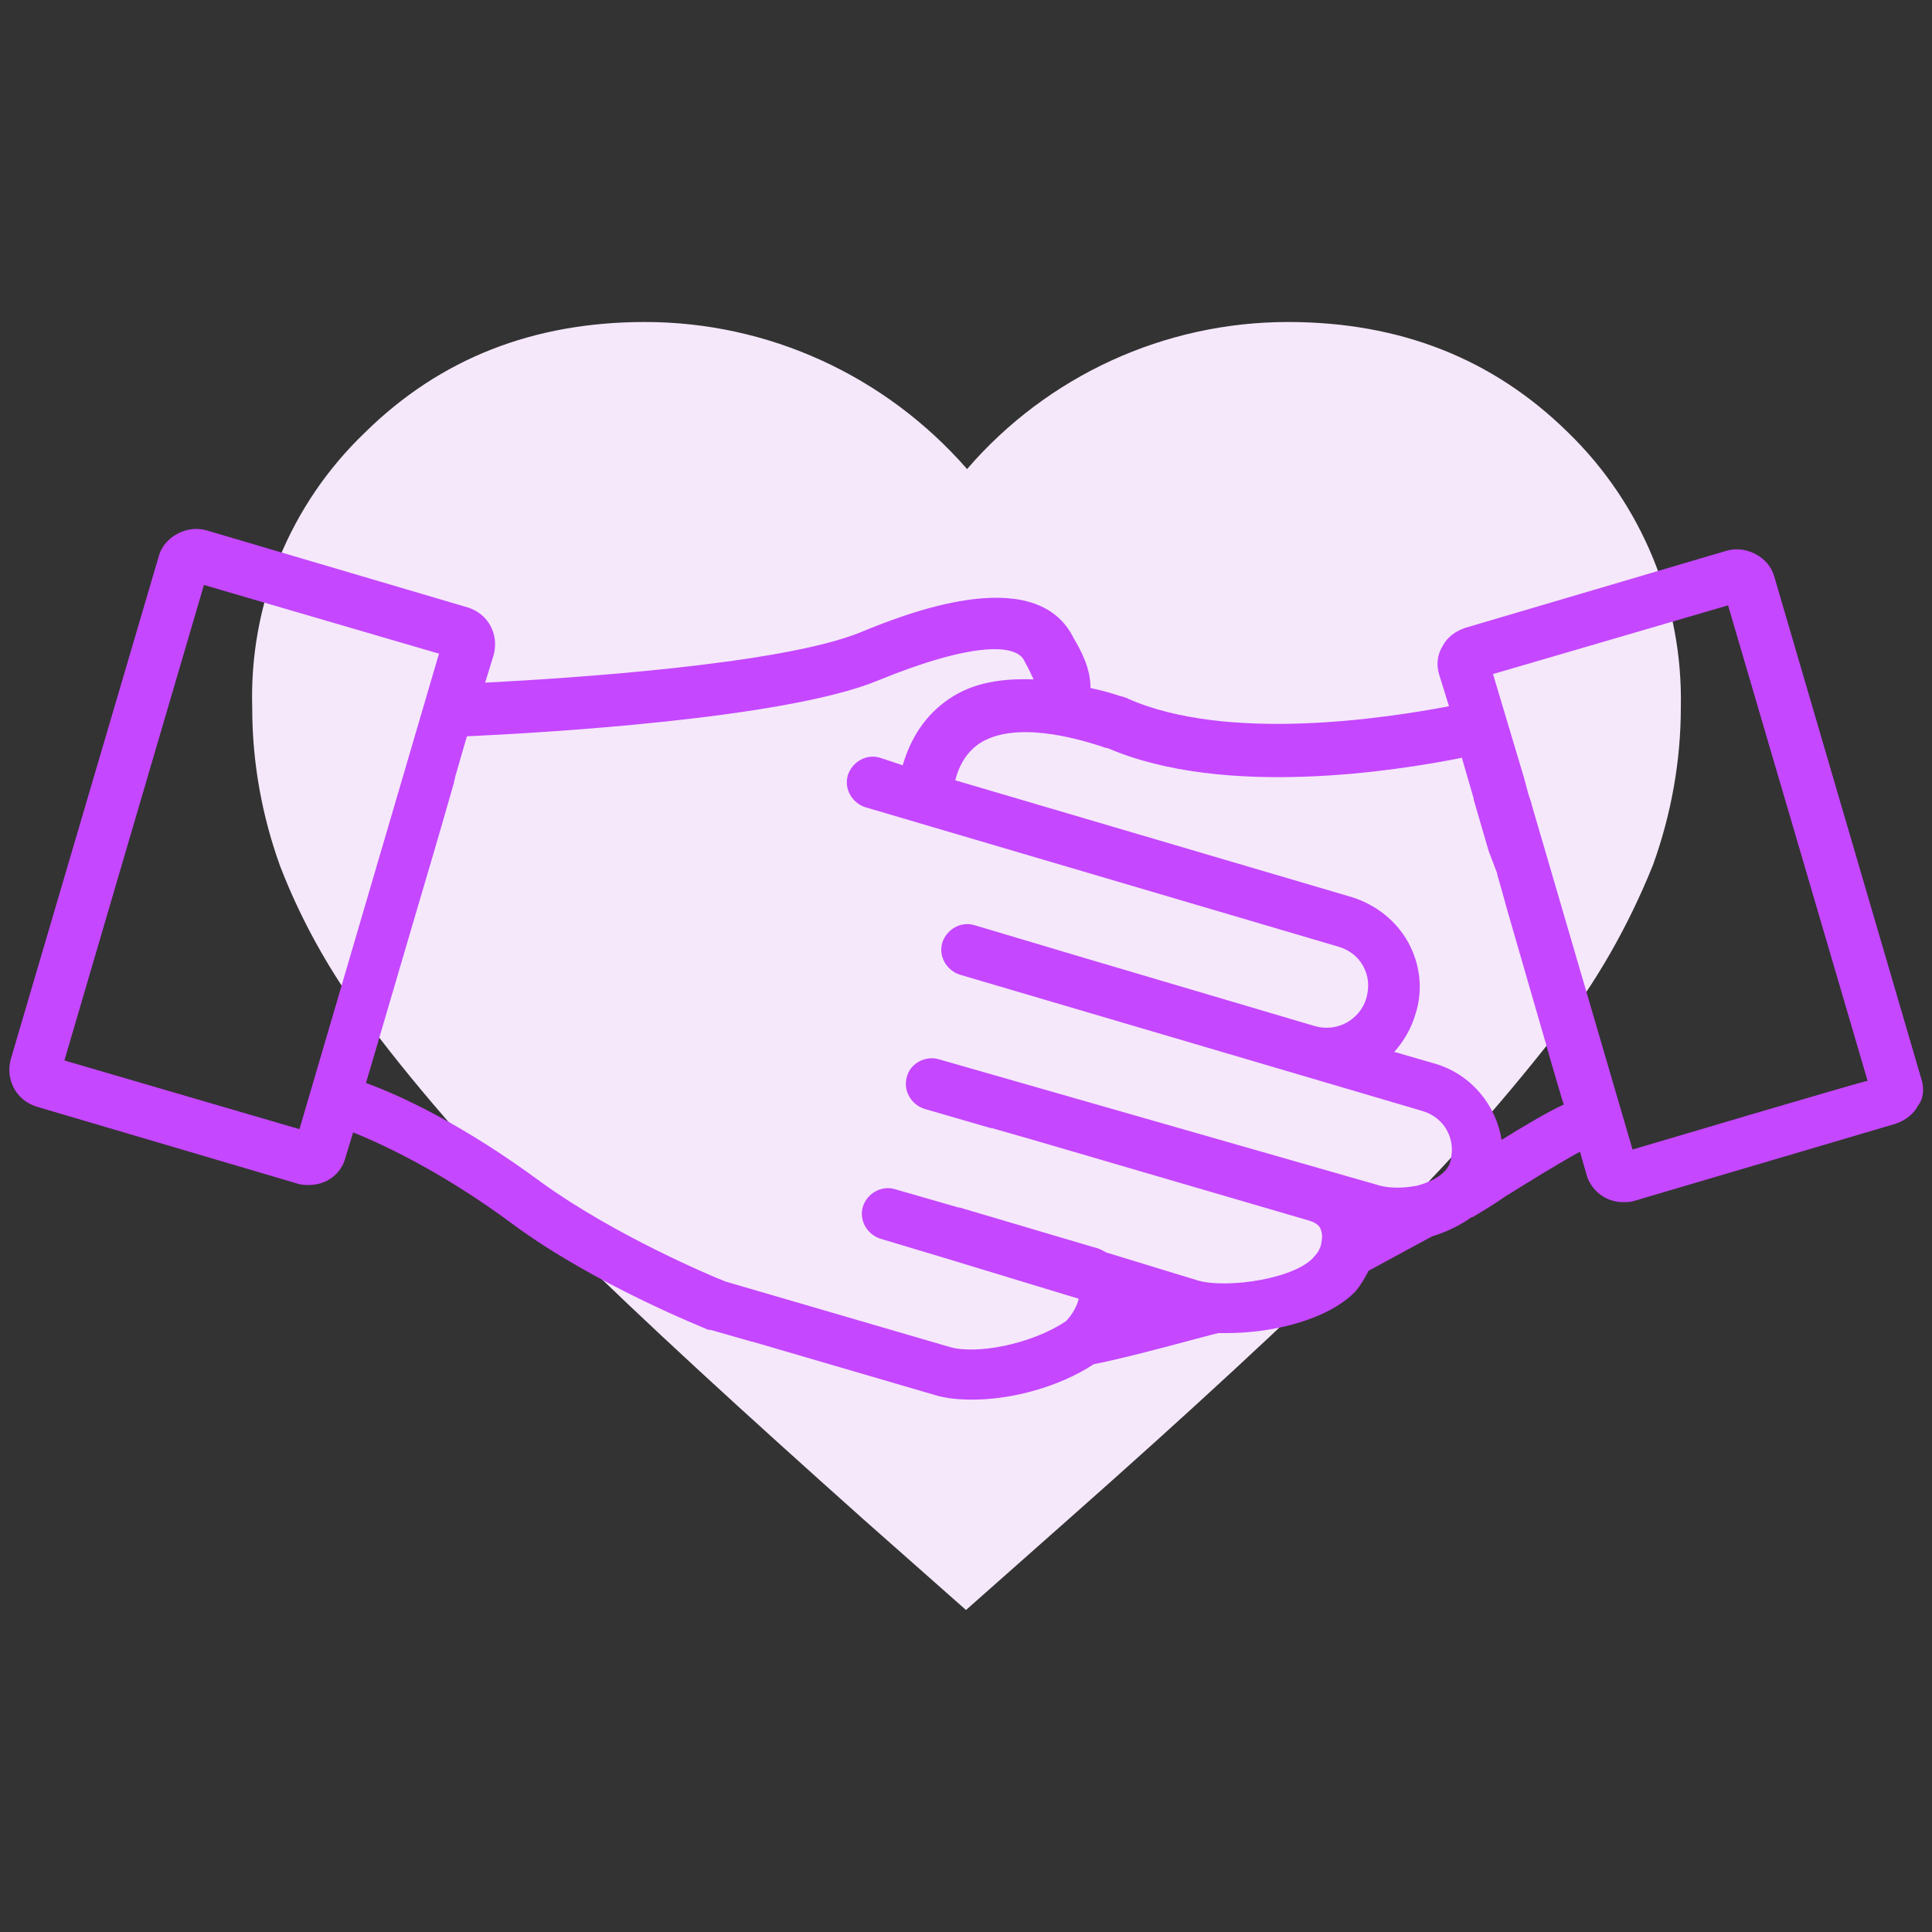
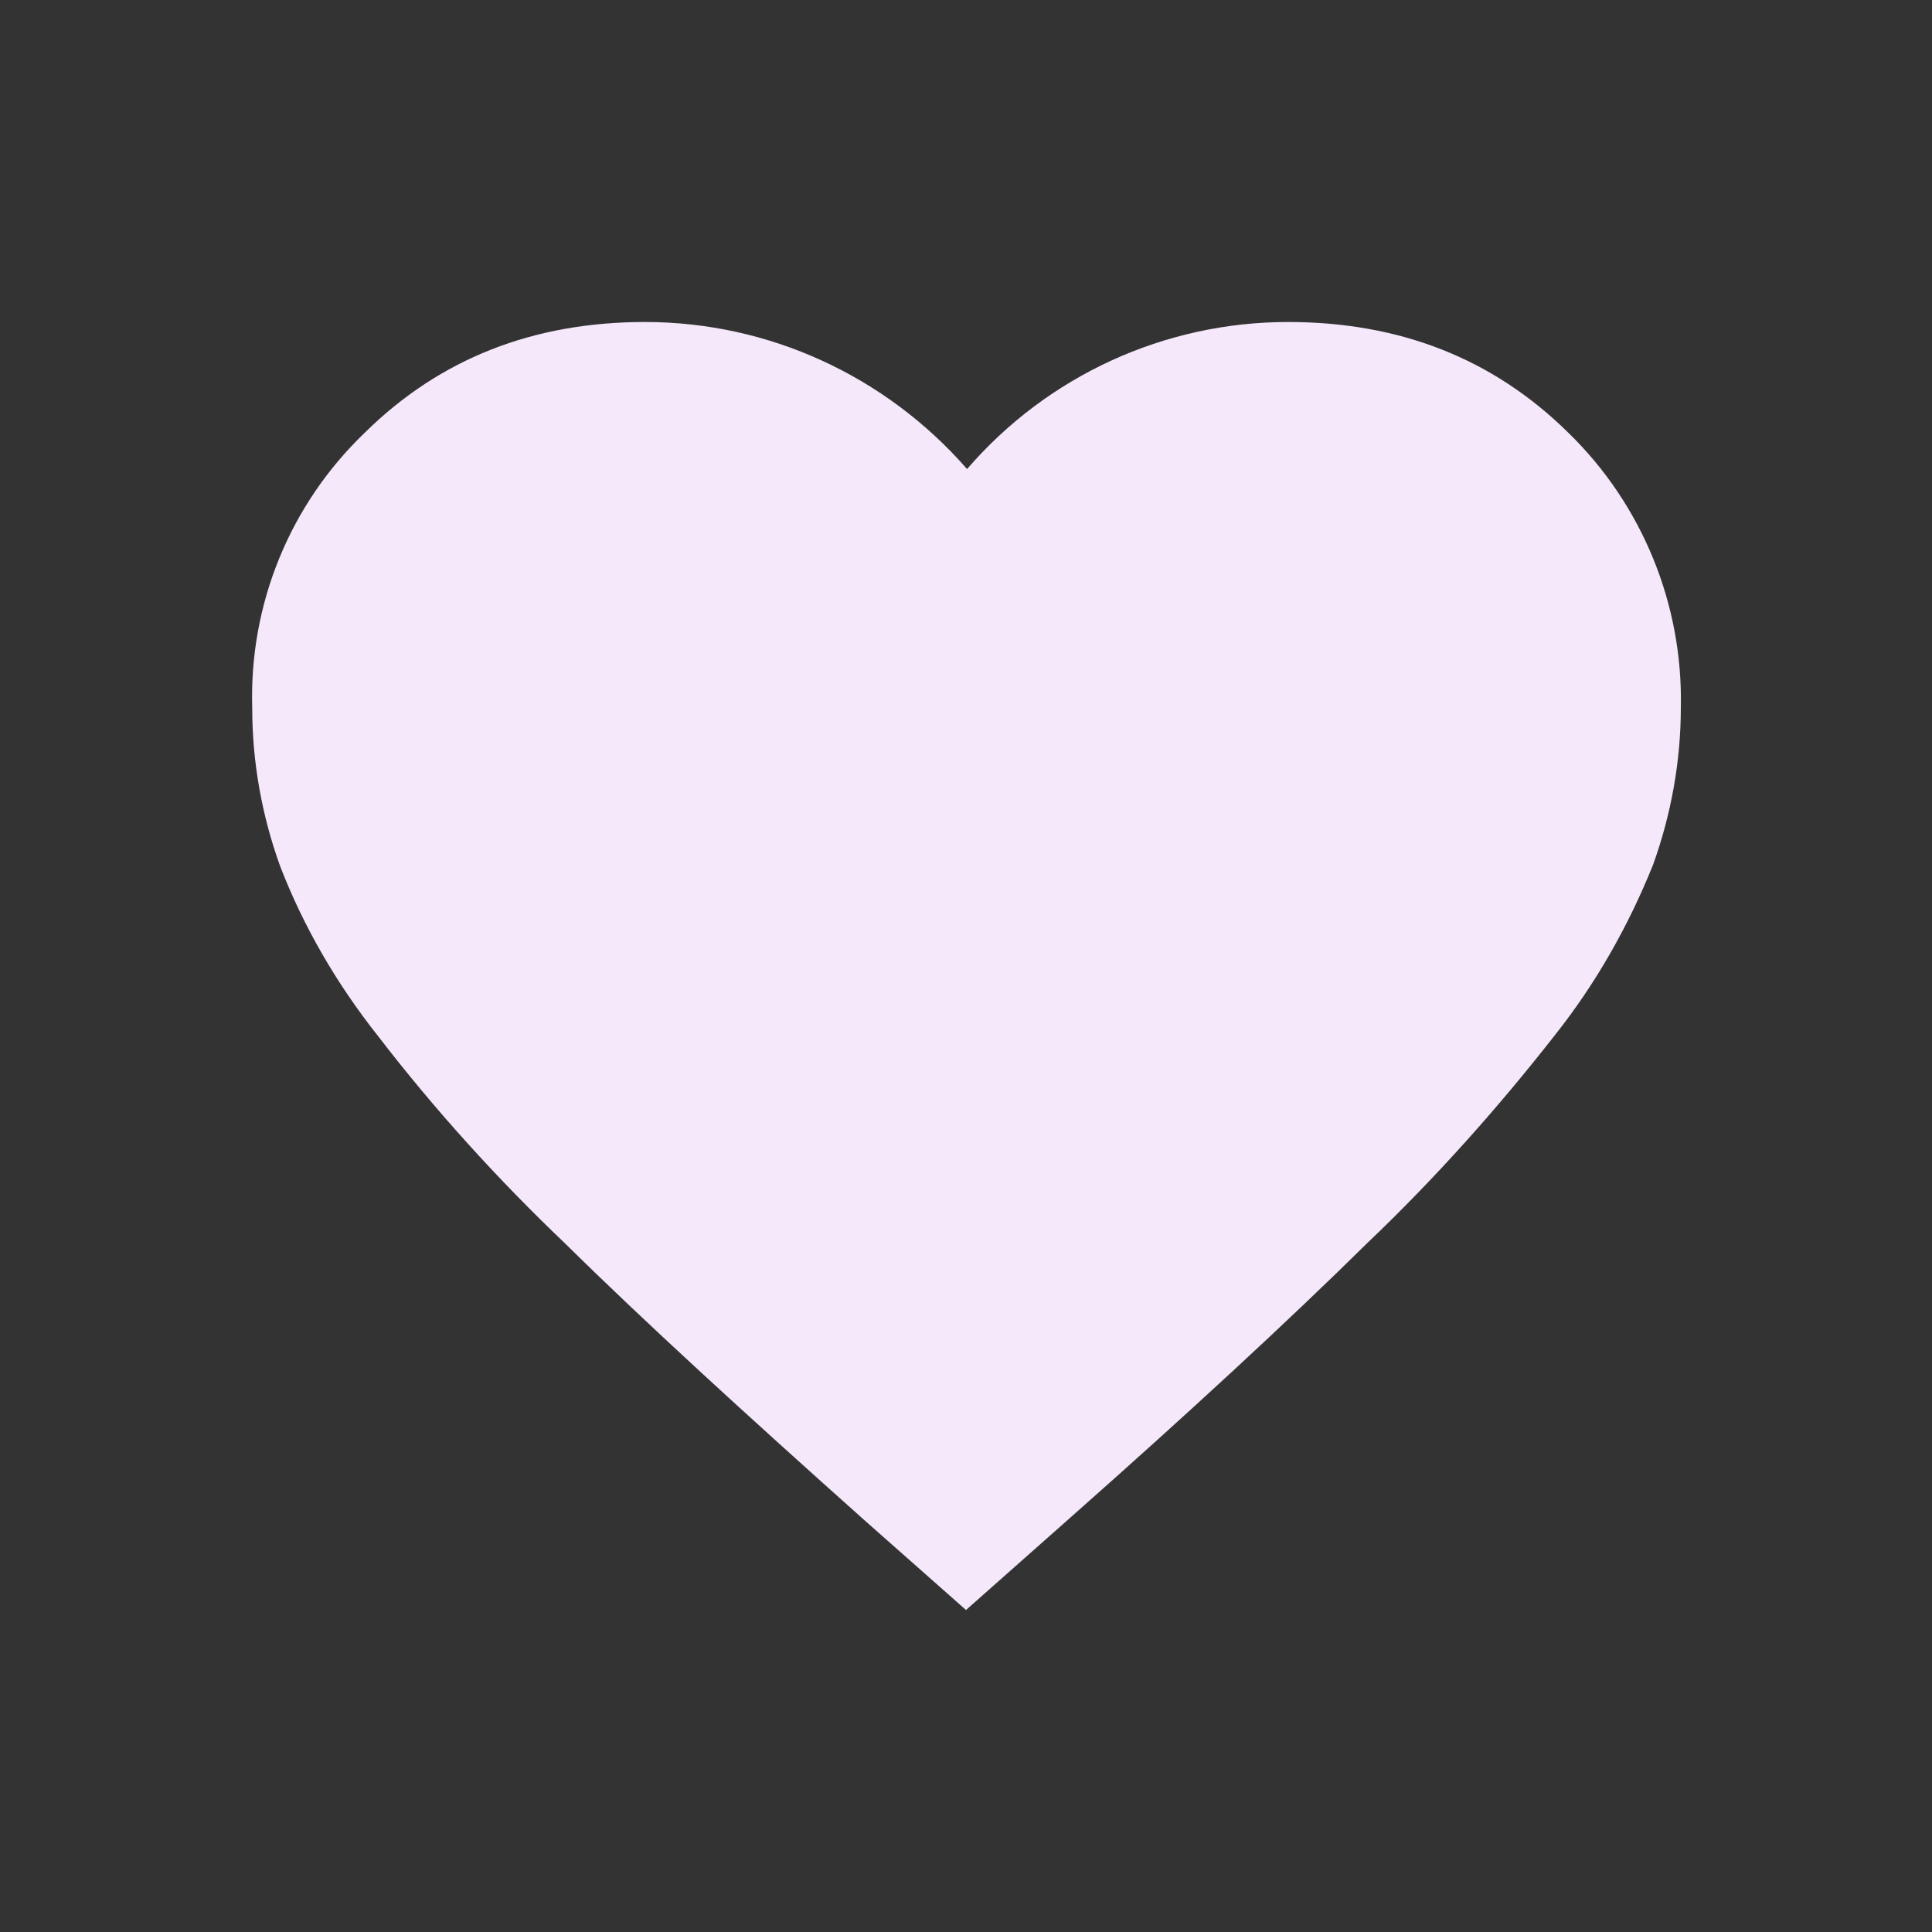
<svg xmlns="http://www.w3.org/2000/svg" version="1.1" id="_レイヤー_2" x="0px" y="0px" viewBox="0 0 180 180" style="enable-background:new 0 0 180 180;" xml:space="preserve">
  <rect x="0" y="0" width="180" height="180" fill="#333333" stroke="none" />
  <style type="text/css">
	.st0{fill-rule:evenodd;clip-rule:evenodd;fill:#F5E8FA;}
	.st1{fill:#C547FF;}
</style>
  <g id="_饑1">
    <path id="ico_bg04_heart.svg" class="st0" d="M146.1,40.3c-7-6.9-15.7-10.3-26.1-10.3c-11.5,0-22.4,5-29.9,13.7   C82.5,35,71.6,30,60.1,30c-10.4,0-19.1,3.4-26.1,10.3C27,47,23.2,56.3,23.5,66c0,5,0.9,10,2.6,14.7c2.2,5.7,5.3,11,9.1,15.8   c5.3,6.9,11.2,13.4,17.5,19.4c7.3,7.2,16.6,15.7,27.8,25.7L90,150l9.6-8.5c11.2-9.9,20.5-18.5,27.8-25.7c6.3-6,12.1-12.5,17.5-19.4   c3.8-4.8,6.8-10.1,9.1-15.8c1.7-4.7,2.6-9.7,2.6-14.7C156.8,56.3,153,47,146.1,40.3L146.1,40.3z" />
-     <path class="st1" d="M179,100.5l-13.7-46.8c-0.5-1.8-2.6-2.9-4.4-2.4l-24.4,7.2c-0.9,0.3-1.7,0.9-2.1,1.7c-0.5,0.8-0.6,1.8-0.3,2.7   l0.9,2.9c-5.8,1.1-20.6,3.4-29.9-0.7c-0.1-0.1-0.3-0.1-0.5-0.2c-0.1,0-0.4-0.1-0.7-0.2c-0.6-0.2-1.4-0.4-2.3-0.6   c0-1.9-0.9-3.5-1.6-4.7l-0.1-0.2c-3.7-6.8-15.8-1.9-19.7-0.3c-7.3,3-27.1,4.3-35,4.7l0.8-2.6c0.5-1.9-0.5-3.8-2.4-4.4l-24.4-7.2   c-1.8-0.5-3.9,0.6-4.4,2.4L1,98.7c-0.5,1.9,0.5,3.8,2.4,4.4l24.4,7.2c0.3,0.1,0.7,0.1,1,0.1c1.6,0,3-1,3.4-2.6l0.7-2.3   c3.7,1.5,9,4.2,14.8,8.5c7.7,5.7,17.9,9.7,18.3,9.9c0,0,0.1,0,0.1,0c0,0,0.1,0,0.1,0l3.5,1c0.1,0,0.2,0.1,0.4,0.1l17.1,5   c1,0.3,2.2,0.4,3.4,0.4c3.7,0,8.1-1.2,11.3-3.3c3.6-0.7,10.3-2.6,11.6-2.9c0.3,0,0.5,0,0.8,0c4.2,0,9.4-1.2,12-3.9   c0.5-0.6,0.9-1.3,1.2-1.9l5.9-3.2c1.3-0.4,2.6-1,3.7-1.8c0,0,0.1,0,0.1,0c1-0.6,2-1.2,3-1.9c2.4-1.5,5-3.1,7-4.2l0.6,2.1   c0.4,1.5,1.8,2.6,3.4,2.6c0.3,0,0.7,0,1-0.1l24.4-7.2c0.9-0.3,1.7-0.9,2.1-1.7C179.2,102.4,179.3,101.4,179,100.5L179,100.5z    M27.9,105.2L6,98.8l13-44.3l21.9,6.4C40.9,60.9,27.9,105.2,27.9,105.2z M111.6,119.3l-8.5-2.6c-0.4-0.2-0.7-0.4-1.2-0.5l-12.5-3.7   h-0.1v0l-5.9-1.7c-1.3-0.4-2.6,0.4-3,1.6c-0.4,1.3,0.4,2.6,1.6,3l6,1.8l12.5,3.8c-0.1,0.5-0.5,1.4-1.2,2.1   c-3.3,2.2-8.4,3.1-10.8,2.4l-20.9-6.1c-1.3-0.5-10.3-4.3-17.1-9.2c-7.3-5.4-13.1-8.1-16.4-9.3l4.2-14.3c1.3-4.4,2.6-8.8,3.6-12.3   l0.4-1.4c0-0.2,0.1-0.3,0.1-0.5l1.1-3.8c6.6-0.3,29.6-1.6,38.3-5.2c8.8-3.6,12.8-3.4,13.6-1.9l0.1,0.2c0.4,0.7,0.6,1.2,0.8,1.6   c-2.7-0.1-5.6,0.2-8,1.9c-2,1.4-3.4,3.4-4.2,6.1L82,70.6c-1.3-0.4-2.6,0.4-3,1.6c-0.4,1.3,0.4,2.6,1.6,3l44.1,13   c1,0.3,1.8,0.9,2.3,1.8s0.6,1.9,0.3,3c-0.6,2-2.7,3.2-4.8,2.6l-21.3-6.3c0,0,0,0,0,0l-10.4-3.1c-1.3-0.4-2.6,0.4-3,1.6   c-0.4,1.3,0.4,2.6,1.6,3l43.1,12.7c1,0.3,1.8,0.9,2.3,1.8c0.5,0.9,0.6,1.9,0.3,3c-0.3,1-1.6,1.8-3.2,2.2c0,0,0,0-0.1,0   c-1,0.2-2.2,0.2-3.1,0L87.5,98.7c-1.3-0.4-2.7,0.4-3,1.6c-0.4,1.3,0.4,2.6,1.6,3l6.2,1.8c0,0,0,0,0.1,0l3.5,1c0,0,0,0,0,0l26,7.6   c0.7,0.2,1.1,0.5,1.2,1c0.1,0.3,0.1,0.7,0,1.1c0,0,0,0.1,0,0.1c-0.1,0.4-0.3,0.8-0.6,1.1C120.9,119.1,114.4,120.1,111.6,119.3   L111.6,119.3z M139.5,81.4c0,0,0,0.1,0,0.1c0.3,1,0.6,2.1,0.9,3.2l2.4,8.3c0.6,2.1,1.2,4.1,1.7,5.9l0.7,2.4   c0.2,0.6,0.3,1.1,0.5,1.6c-1.7,0.8-3.7,2-5.8,3.3c-0.5-3.2-2.8-6.1-6.2-7.1l-3.8-1.1c0.9-1,1.6-2.2,2-3.6c0.7-2.2,0.4-4.6-0.7-6.6   c-1.1-2-3-3.5-5.2-4.2L89,72.7c0.4-1.6,1.2-2.7,2.2-3.4c3.3-2.2,9.1-0.5,11.3,0.2c0.3,0.1,0.5,0.2,0.7,0.2c10.9,4.7,27,2.1,33,0.9   l1.1,3.8c0,0,0,0.1,0,0.1l1.4,4.8L139.5,81.4L139.5,81.4z M152.1,107.1l-9.3-31.8c0-0.1-0.1-0.2-0.1-0.4c-0.1-0.3-0.2-0.6-0.3-0.9   l-0.4-1.5l-2.9-9.7l21.9-6.4l13,44.3C174,100.6,152.1,107.1,152.1,107.1z" />
  </g>
</svg>